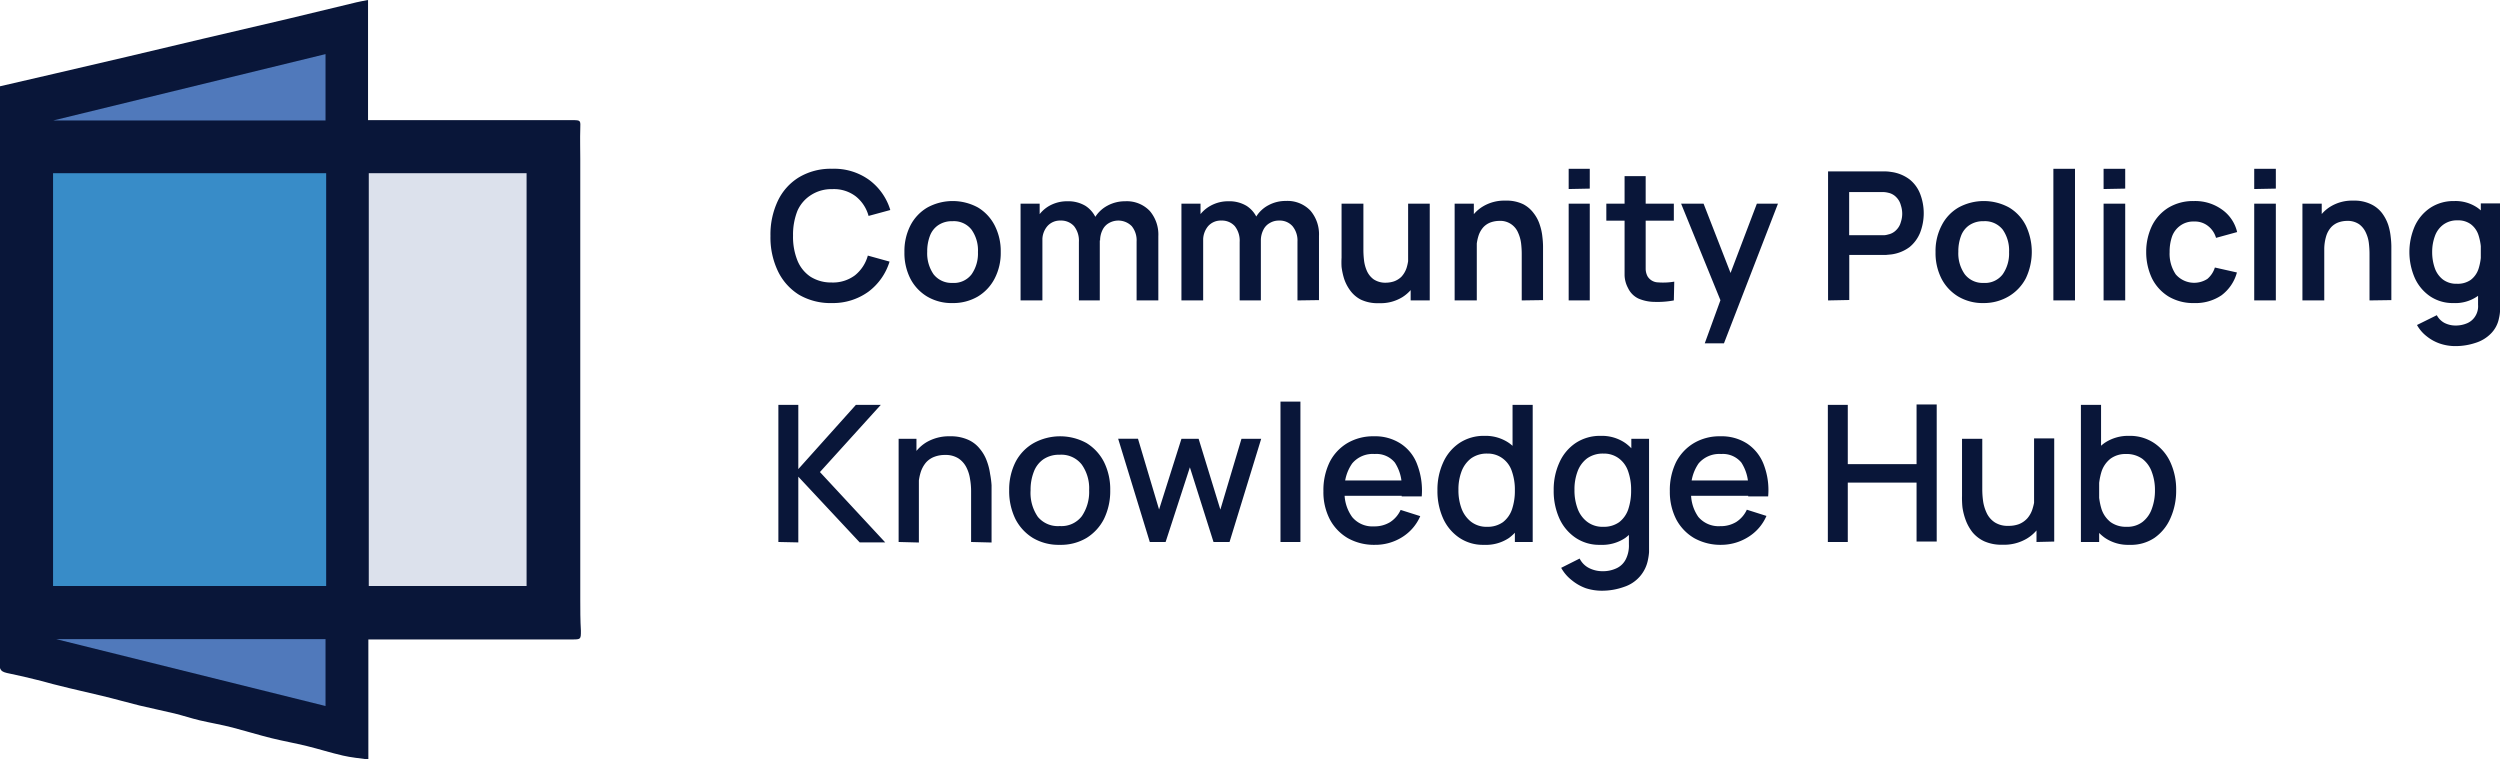
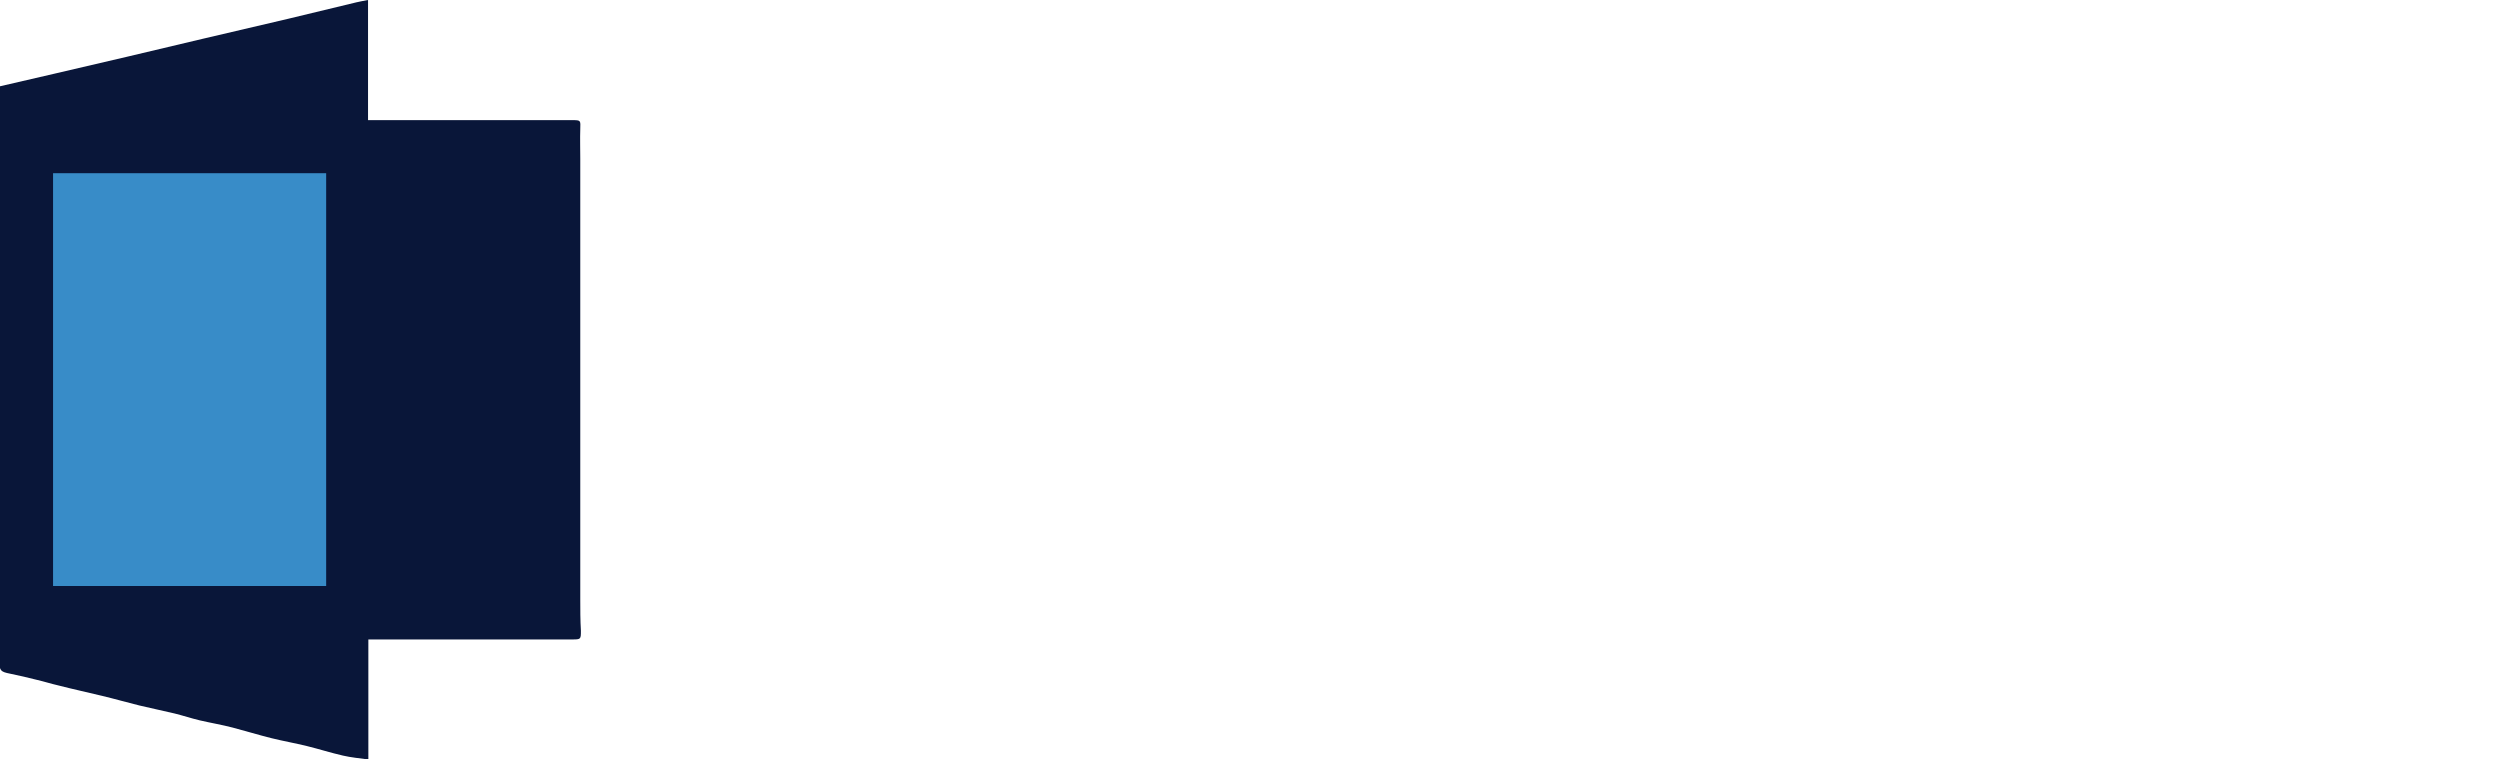
<svg xmlns="http://www.w3.org/2000/svg" width="237" height="72">
  <path fill="#091639" d="M0 8.18 5.1 7 12 5.39l7.21-1.71 8.07-1.89L33.79.22c.32-.08.65-.13 1.1-.22v11.39h19.33c.85 0 .82 0 .79.86s0 1.87 0 2.8v41.74c0 1 0 2 .06 3 0 .81 0 .83-.83.83H34.92V72c-.84-.12-1.64-.19-2.41-.37-1.14-.26-2.26-.62-3.4-.9s-2.28-.48-3.41-.76-2.43-.68-3.66-1c-1-.26-2.07-.44-3.1-.68-.8-.19-1.58-.45-2.38-.65-1.11-.27-2.23-.49-3.34-.76s-2.35-.63-3.53-.91c-1.39-.34-2.8-.64-4.19-1-.66-.15-1.31-.36-2-.52-.85-.21-1.7-.42-2.56-.59s-1-.28-1-1.15V8.18Z" />
-   <path fill="#5079bb" d="M30.86 66.93 5.33 60.59h25.53ZM5.05 11.42l25.81-6.29v6.29Z" />
  <path fill="#388cc8" d="M5.03 16.42h25.89v39.13H5.03z" />
-   <path fill="#dce1ec" d="M34.96 16.42h14.96v39.13H34.96z" />
-   <path fill="#091639" d="M78.88 28.73a5.93 5.93 0 0 1-3.14-.79 5.36 5.36 0 0 1-2-2.25 7.41 7.41 0 0 1-.7-3.32 7.45 7.45 0 0 1 .7-3.33 5.24 5.24 0 0 1 2-2.23 5.85 5.85 0 0 1 3.14-.81 5.66 5.66 0 0 1 3.52 1.06 5.52 5.52 0 0 1 2 2.85l-2.06.56a3.55 3.55 0 0 0-1.22-1.86 3.42 3.42 0 0 0-2.22-.68 3.56 3.56 0 0 0-2 .55A3.37 3.37 0 0 0 75.59 20a6.16 6.16 0 0 0-.41 2.34 6 6 0 0 0 .41 2.34 3.36 3.36 0 0 0 1.24 1.55 3.64 3.64 0 0 0 2 .55 3.48 3.48 0 0 0 2.22-.68 3.62 3.62 0 0 0 1.22-1.87l2.06.57a5.61 5.61 0 0 1-2 2.85 5.72 5.72 0 0 1-3.45 1.08ZM90.3 28.73a4.53 4.53 0 0 1-2.41-.62 4.27 4.27 0 0 1-1.59-1.7 5.36 5.36 0 0 1-.56-2.51 5.34 5.34 0 0 1 .57-2.53 4.19 4.19 0 0 1 1.61-1.7 5 5 0 0 1 4.79 0 4.23 4.23 0 0 1 1.59 1.71 5.34 5.34 0 0 1 .57 2.51 5.26 5.26 0 0 1-.58 2.52 4.27 4.27 0 0 1-1.59 1.7 4.61 4.61 0 0 1-2.4.62Zm0-1.91a2.1 2.1 0 0 0 1.81-.82 3.44 3.44 0 0 0 .6-2.1 3.39 3.39 0 0 0-.61-2.13 2.12 2.12 0 0 0-1.8-.8 2.3 2.3 0 0 0-1.36.38 2.11 2.11 0 0 0-.78 1 4.13 4.13 0 0 0-.26 1.52 3.49 3.49 0 0 0 .6 2.13 2.16 2.16 0 0 0 1.8.82ZM107.75 28.48v-5.57a2.14 2.14 0 0 0-.46-1.47 1.79 1.79 0 0 0-2.15-.3 1.47 1.47 0 0 0-.62.66 2.21 2.21 0 0 0-.23 1l-.91-.53a3.17 3.17 0 0 1 .43-1.67 3.08 3.08 0 0 1 1.19-1.11 3.47 3.47 0 0 1 1.67-.41A3 3 0 0 1 109 20a3.44 3.44 0 0 1 .81 2.39v6.09Zm-11 0v-9.17h1.81v2.84h.26v6.33Zm5.53 0v-5.54a2.22 2.22 0 0 0-.46-1.5 1.64 1.64 0 0 0-1.28-.53 1.59 1.59 0 0 0-1.25.53 2 2 0 0 0-.47 1.39l-.92-.61a3 3 0 0 1 .44-1.6 3.12 3.12 0 0 1 1.16-1.12 3.42 3.42 0 0 1 1.69-.42 3.16 3.16 0 0 1 1.72.44 2.71 2.71 0 0 1 1 1.19 4 4 0 0 1 .35 1.69v6.08ZM123 28.48v-5.57a2.14 2.14 0 0 0-.47-1.47 1.61 1.61 0 0 0-1.27-.53 1.65 1.65 0 0 0-.88.23 1.47 1.47 0 0 0-.62.66 2.21 2.21 0 0 0-.23 1l-.91-.53a3.17 3.17 0 0 1 .43-1.67 3 3 0 0 1 1.19-1.14 3.4 3.4 0 0 1 1.66-.41 3 3 0 0 1 2.33.92 3.44 3.44 0 0 1 .81 2.39v6.09Zm-11 0v-9.17h1.81v2.84h.25v6.33Zm5.52 0v-5.54a2.22 2.22 0 0 0-.46-1.5 1.63 1.63 0 0 0-1.28-.53 1.59 1.59 0 0 0-1.25.53 2.05 2.05 0 0 0-.47 1.39l-.92-.61a3 3 0 0 1 .44-1.6 3.2 3.2 0 0 1 1.19-1.12 3.44 3.44 0 0 1 1.69-.42 3.16 3.16 0 0 1 1.72.44 2.65 2.65 0 0 1 1 1.19 3.84 3.84 0 0 1 .35 1.69v6.08ZM130.73 28.74a3.69 3.69 0 0 1-1.73-.34 2.9 2.9 0 0 1-1-.86 4 4 0 0 1-.58-1.12 6.46 6.46 0 0 1-.24-1.12 7.82 7.82 0 0 1 0-.87v-5.12h2.07v4.42a8.49 8.49 0 0 0 .06.95 3.49 3.49 0 0 0 .27 1 2 2 0 0 0 .64.8 2 2 0 0 0 1.17.32 2.54 2.54 0 0 0 .77-.13 1.94 1.94 0 0 0 .69-.43 2.3 2.3 0 0 0 .5-.86 4.41 4.41 0 0 0 .19-1.38l1.21.52a4.75 4.75 0 0 1-.46 2.12 3.56 3.56 0 0 1-1.33 1.52 3.92 3.92 0 0 1-2.23.58Zm3-.26v-2.84h-.24v-6.33h2.05v9.17ZM144.26 28.48v-4.41a8.51 8.51 0 0 0-.06-1 3.44 3.44 0 0 0-.28-1 1.82 1.82 0 0 0-1.8-1.13 2.54 2.54 0 0 0-.77.13 1.8 1.8 0 0 0-.7.44 2.24 2.24 0 0 0-.49.85 4.14 4.14 0 0 0-.19 1.38l-1.21-.52a4.88 4.88 0 0 1 .45-2.12 3.5 3.5 0 0 1 1.34-1.51 3.92 3.92 0 0 1 2.17-.57 3.61 3.61 0 0 1 1.68.34 2.9 2.9 0 0 1 1 .86 3.53 3.53 0 0 1 .58 1.12 5.09 5.09 0 0 1 .24 1.13 7.93 7.93 0 0 1 .06.86v5.12Zm-6.36 0v-9.17h1.82v2.84h.28v6.33ZM148.71 17.92V16h2v1.88Zm0 10.56v-9.17h2v9.17ZM158.68 28.48a8.41 8.41 0 0 1-1.79.14 4 4 0 0 1-1.55-.31 2.07 2.07 0 0 1-1-1 2.72 2.72 0 0 1-.33-1.21v-9.4h2v8.82a1.57 1.57 0 0 0 .18.68 1.2 1.2 0 0 0 1 .57 6.29 6.29 0 0 0 1.53-.07Zm-6.4-7.56v-1.61h6.4v1.61ZM161.61 32.55l1.76-4.84v1.42l-4-9.82h2.13l2.83 7.27h-.54l2.76-7.27h2l-5.12 13.24ZM173.3 28.48V16.25h5.46a4 4 0 0 1 .52.05 3.7 3.7 0 0 1 1.75.71 3.26 3.26 0 0 1 1 1.37 5.12 5.12 0 0 1 0 3.67 3.43 3.43 0 0 1-1 1.37 3.7 3.7 0 0 1-1.74.7l-.53.05h-3.45v4.27Zm2-6.18h3.3a1.59 1.59 0 0 0 .39-.07 1.47 1.47 0 0 0 .8-.45 1.61 1.61 0 0 0 .41-.73 2.47 2.47 0 0 0 .13-.79 2.53 2.53 0 0 0-.13-.8 1.64 1.64 0 0 0-.41-.74 1.47 1.47 0 0 0-.8-.45 2.28 2.28 0 0 0-.39-.06h-3.3ZM188.05 28.73a4.53 4.53 0 0 1-2.41-.62 4.27 4.27 0 0 1-1.59-1.7 5.36 5.36 0 0 1-.56-2.51 5.22 5.22 0 0 1 .58-2.53 4.1 4.1 0 0 1 1.6-1.7 5 5 0 0 1 4.79 0 4.17 4.17 0 0 1 1.59 1.71 5.83 5.83 0 0 1 0 5 4.3 4.3 0 0 1-1.6 1.7 4.61 4.61 0 0 1-2.4.65Zm0-1.91a2.1 2.1 0 0 0 1.81-.82 3.44 3.44 0 0 0 .6-2.1 3.45 3.45 0 0 0-.6-2.13 2.15 2.15 0 0 0-1.81-.8 2.32 2.32 0 0 0-1.36.38 2.11 2.11 0 0 0-.78 1 4.13 4.13 0 0 0-.26 1.52 3.43 3.43 0 0 0 .61 2.13 2.13 2.13 0 0 0 1.79.82ZM194.66 28.48V16h2.05v12.48ZM199.42 17.92V16h2.05v1.88Zm0 10.56v-9.17h2.05v9.17ZM208 28.73a4.56 4.56 0 0 1-2.42-.62 4.23 4.23 0 0 1-1.58-1.74 5.78 5.78 0 0 1-.54-2.47 5.68 5.68 0 0 1 .55-2.5 4.21 4.21 0 0 1 1.57-1.72 4.51 4.51 0 0 1 2.4-.62 4.33 4.33 0 0 1 2.64.79 3.6 3.6 0 0 1 1.46 2.15l-2 .55a2.19 2.19 0 0 0-.79-1.15A2 2 0 0 0 208 21a2.1 2.1 0 0 0-1.31.39 2.18 2.18 0 0 0-.77 1 4.39 4.39 0 0 0-.24 1.51 3.51 3.51 0 0 0 .58 2.11 2.31 2.31 0 0 0 3 .43 2.3 2.3 0 0 0 .71-1.08l2.09.47a4 4 0 0 1-1.47 2.17 4.38 4.38 0 0 1-2.59.73ZM213.7 17.92V16h2.05v1.88Zm0 10.56v-9.17h2.05v9.17ZM224.63 28.48v-4.41a8.51 8.51 0 0 0-.06-1 3.16 3.16 0 0 0-.28-1 2 2 0 0 0-.64-.81 1.92 1.92 0 0 0-1.16-.32 2.54 2.54 0 0 0-.77.13 1.8 1.8 0 0 0-.7.44 2.24 2.24 0 0 0-.49.85 4.41 4.41 0 0 0-.19 1.38l-1.21-.52a4.88 4.88 0 0 1 .45-2.12 3.5 3.5 0 0 1 1.34-1.51 3.92 3.92 0 0 1 2.17-.57 3.61 3.61 0 0 1 1.68.34 2.85 2.85 0 0 1 1.06.86 4 4 0 0 1 .58 1.12 5.67 5.67 0 0 1 .23 1.13 7.93 7.93 0 0 1 .06.86v5.12Zm-6.36 0v-9.17h1.83v2.84h.24v6.33ZM232.77 32.81a4.53 4.53 0 0 1-1.47-.24 4.12 4.12 0 0 1-1.25-.69 3.51 3.51 0 0 1-.92-1.07l1.88-.93a1.76 1.76 0 0 0 .74.74 2.32 2.32 0 0 0 1 .24 2.76 2.76 0 0 0 1.14-.22 1.68 1.68 0 0 0 .77-.67 1.77 1.77 0 0 0 .26-1.08v-2.61h.26v-7H237v10.27a4.14 4.14 0 0 1-.1.63 2.8 2.8 0 0 1-.78 1.46 3.49 3.49 0 0 1-1.43.86 6 6 0 0 1-1.92.31Zm-.18-4.08a3.84 3.84 0 0 1-2.2-.63 4.19 4.19 0 0 1-1.46-1.73 6.15 6.15 0 0 1 0-4.95 4.17 4.17 0 0 1 1.48-1.73 4 4 0 0 1 2.26-.63 3.68 3.68 0 0 1 2.19.63 3.84 3.84 0 0 1 1.35 1.73 6.89 6.89 0 0 1 0 4.95 3.68 3.68 0 0 1-3.62 2.36Zm.32-1.83a2.13 2.13 0 0 0 1.32-.37 2.15 2.15 0 0 0 .74-1.06 5.29 5.29 0 0 0 0-3.15 2.11 2.11 0 0 0-.72-1.05 2 2 0 0 0-1.27-.38 2.18 2.18 0 0 0-1.36.41 2.3 2.3 0 0 0-.79 1.08 4.33 4.33 0 0 0-.26 1.52 4.57 4.57 0 0 0 .25 1.52 2.35 2.35 0 0 0 .77 1.08 2.09 2.09 0 0 0 1.32.4ZM73.79 51.38v-13h1.89v6.09l5.46-6.09h2.36l-5.77 6.37 6.19 6.67H81.5l-5.82-6.23v6.23ZM92.06 51.38v-4.81a6.57 6.57 0 0 0-.1-1.16 3.56 3.56 0 0 0-.36-1.13 2.22 2.22 0 0 0-.75-.83 2.26 2.26 0 0 0-1.26-.32 2.77 2.77 0 0 0-1 .17 2 2 0 0 0-.8.54 2.68 2.68 0 0 0-.53 1 4.81 4.81 0 0 0-.19 1.47l-1.18-.44a5.31 5.31 0 0 1 .5-2.35 3.74 3.74 0 0 1 1.43-1.59 4.23 4.23 0 0 1 2.25-.57 4 4 0 0 1 1.71.33 2.91 2.91 0 0 1 1.11.86 3.78 3.78 0 0 1 .66 1.15 5.61 5.61 0 0 1 .31 1.22A8.71 8.71 0 0 1 94 46v5.43Zm-6.87 0V41.6h1.69v2.83h.23v7ZM100.46 51.65a4.78 4.78 0 0 1-2.54-.65 4.52 4.52 0 0 1-1.67-1.82 6 6 0 0 1-.58-2.69 5.79 5.79 0 0 1 .6-2.69A4.39 4.39 0 0 1 98 42a5.21 5.21 0 0 1 5 0 4.52 4.52 0 0 1 1.67 1.82 5.83 5.83 0 0 1 .58 2.67 6 6 0 0 1-.59 2.7A4.52 4.52 0 0 1 103 51a4.75 4.75 0 0 1-2.54.65Zm0-1.78a2.43 2.43 0 0 0 2.1-.94 4.08 4.08 0 0 0 .69-2.45 3.89 3.89 0 0 0-.7-2.44 2.45 2.45 0 0 0-2.09-.93 2.64 2.64 0 0 0-1.56.44 2.51 2.51 0 0 0-.9 1.19 4.66 4.66 0 0 0-.3 1.74 4 4 0 0 0 .69 2.52 2.46 2.46 0 0 0 2.07.87ZM109 51.38l-3-9.79h1.88l2 6.71 2.12-6.7h1.63l2.06 6.71 2-6.71h1.87l-3 9.78h-1.52l-2.24-7.08-2.3 7.08ZM121.39 51.38V38.07h1.89v13.31ZM130.34 51.65a5.06 5.06 0 0 1-2.56-.63 4.51 4.51 0 0 1-1.71-1.78 5.59 5.59 0 0 1-.61-2.67 6.06 6.06 0 0 1 .6-2.78 4.42 4.42 0 0 1 1.68-1.79 4.81 4.81 0 0 1 2.51-.64 4.43 4.43 0 0 1 2.54.7 4 4 0 0 1 1.57 2 6.86 6.86 0 0 1 .42 3h-1.9v-.69a4.09 4.09 0 0 0-.65-2.52 2.25 2.25 0 0 0-1.91-.81 2.53 2.53 0 0 0-2.13.89 4.06 4.06 0 0 0-.72 2.59 3.86 3.86 0 0 0 .72 2.5 2.48 2.48 0 0 0 2.06.88 2.82 2.82 0 0 0 1.53-.4 2.73 2.73 0 0 0 1-1.16l1.86.59a4.39 4.39 0 0 1-1.73 2 4.77 4.77 0 0 1-2.57.72ZM126.85 47v-1.45h7V47ZM140.69 51.65a4 4 0 0 1-2.36-.68 4.4 4.4 0 0 1-1.53-1.84 6.3 6.3 0 0 1-.53-2.65 6.15 6.15 0 0 1 .54-2.63 4.35 4.35 0 0 1 1.54-1.85 4.16 4.16 0 0 1 2.38-.68 3.91 3.91 0 0 1 2.33.68 4.13 4.13 0 0 1 1.43 1.84 7.33 7.33 0 0 1 0 5.27 4.25 4.25 0 0 1-1.44 1.89 3.92 3.92 0 0 1-2.36.65Zm.27-1.71a2.49 2.49 0 0 0 1.52-.44 2.59 2.59 0 0 0 .86-1.22 5.5 5.5 0 0 0 .27-1.8 5.22 5.22 0 0 0-.28-1.79 2.45 2.45 0 0 0-.85-1.21A2.35 2.35 0 0 0 141 43a2.55 2.55 0 0 0-1.55.46 2.8 2.8 0 0 0-.9 1.24 4.81 4.81 0 0 0-.29 1.74 4.93 4.93 0 0 0 .29 1.76 2.84 2.84 0 0 0 .88 1.24 2.38 2.38 0 0 0 1.57.5Zm2.65 1.44v-7h-.22v-6h1.91v13ZM151.86 56a4.9 4.9 0 0 1-1.53-.24A4.47 4.47 0 0 1 149 55a3.82 3.82 0 0 1-1-1.17l1.75-.88a2 2 0 0 0 .91.91 2.79 2.79 0 0 0 1.24.29 3 3 0 0 0 1.37-.29 1.86 1.86 0 0 0 .86-.85 2.89 2.89 0 0 0 .29-1.41v-2.71h.23V41.6h1.68v10.75a5.62 5.62 0 0 1-.1.7 3.36 3.36 0 0 1-2.28 2.59 6.15 6.15 0 0 1-2.09.36Zm-.15-4.35a4 4 0 0 1-2.36-.68 4.4 4.4 0 0 1-1.53-1.84 6.3 6.3 0 0 1-.53-2.65 6.15 6.15 0 0 1 .54-2.63 4.35 4.35 0 0 1 1.54-1.85 4.16 4.16 0 0 1 2.38-.68 3.91 3.91 0 0 1 2.33.68 4.13 4.13 0 0 1 1.43 1.84 7.33 7.33 0 0 1 0 5.27 4.25 4.25 0 0 1-1.44 1.89 3.92 3.92 0 0 1-2.36.65Zm.27-1.71a2.49 2.49 0 0 0 1.52-.44 2.59 2.59 0 0 0 .86-1.22 5.5 5.5 0 0 0 .27-1.8 5.22 5.22 0 0 0-.28-1.79 2.52 2.52 0 0 0-.85-1.21A2.35 2.35 0 0 0 152 43a2.55 2.55 0 0 0-1.55.46 2.72 2.72 0 0 0-.9 1.24 4.81 4.81 0 0 0-.29 1.74 4.93 4.93 0 0 0 .29 1.76 2.76 2.76 0 0 0 .88 1.24 2.38 2.38 0 0 0 1.57.5ZM163.19 51.65a5.1 5.1 0 0 1-2.57-.63 4.51 4.51 0 0 1-1.71-1.78 5.71 5.71 0 0 1-.61-2.67 6.06 6.06 0 0 1 .6-2.78 4.51 4.51 0 0 1 1.69-1.79 4.78 4.78 0 0 1 2.51-.64 4.46 4.46 0 0 1 2.54.7 4.16 4.16 0 0 1 1.57 2 6.73 6.73 0 0 1 .41 3h-1.89v-.69a4.16 4.16 0 0 0-.65-2.52 2.27 2.27 0 0 0-1.91-.81 2.57 2.57 0 0 0-2.14.89 4.06 4.06 0 0 0-.71 2.59A3.86 3.86 0 0 0 161 49a2.51 2.51 0 0 0 2.07.88 2.82 2.82 0 0 0 1.53-.4 2.73 2.73 0 0 0 1-1.16l1.86.59a4.39 4.39 0 0 1-1.73 2 4.82 4.82 0 0 1-2.54.74ZM159.7 47v-1.45h7V47ZM173.28 51.38v-13h1.89V44h6.52v-5.66h1.91v13h-1.91v-5.59h-6.52v5.63ZM189.83 51.64a4 4 0 0 1-1.71-.32 3.23 3.23 0 0 1-1.12-.85 4.3 4.3 0 0 1-.65-1.16 5.91 5.91 0 0 1-.31-1.22A8.71 8.71 0 0 1 186 47v-5.4h1.92v4.81a8.12 8.12 0 0 0 .09 1.18 4 4 0 0 0 .36 1.11 2.15 2.15 0 0 0 .75.83 2.24 2.24 0 0 0 1.27.32 2.76 2.76 0 0 0 1-.16 2.14 2.14 0 0 0 .79-.54 2.49 2.49 0 0 0 .53-1 4.61 4.61 0 0 0 .2-1.48l1.18.44a5.35 5.35 0 0 1-.5 2.36 3.71 3.71 0 0 1-1.43 1.58 4.23 4.23 0 0 1-2.33.59Zm3.23-.26v-2.82h-.23v-7h1.91v9.78ZM201.87 51.65a3.89 3.89 0 0 1-2.35-.68 4.25 4.25 0 0 1-1.44-1.85 6.72 6.72 0 0 1-.49-2.64 6.85 6.85 0 0 1 .48-2.63A4.2 4.2 0 0 1 199.5 42a4 4 0 0 1 2.34-.68 4.11 4.11 0 0 1 2.37.68 4.37 4.37 0 0 1 1.55 1.84 6.15 6.15 0 0 1 .54 2.63 6.31 6.31 0 0 1-.54 2.65 4.4 4.4 0 0 1-1.53 1.88 4 4 0 0 1-2.36.65Zm-4.6-.27v-13h1.91v6H199v7Zm4.34-1.44a2.35 2.35 0 0 0 1.5-.46 2.69 2.69 0 0 0 .88-1.24 4.92 4.92 0 0 0 .3-1.76 4.81 4.81 0 0 0-.3-1.74 2.7 2.7 0 0 0-.89-1.24 2.55 2.55 0 0 0-1.55-.46 2.4 2.4 0 0 0-1.47.44 2.58 2.58 0 0 0-.85 1.21 6.1 6.1 0 0 0 0 3.59 2.59 2.59 0 0 0 .86 1.22 2.49 2.49 0 0 0 1.52.44Z" />
</svg>